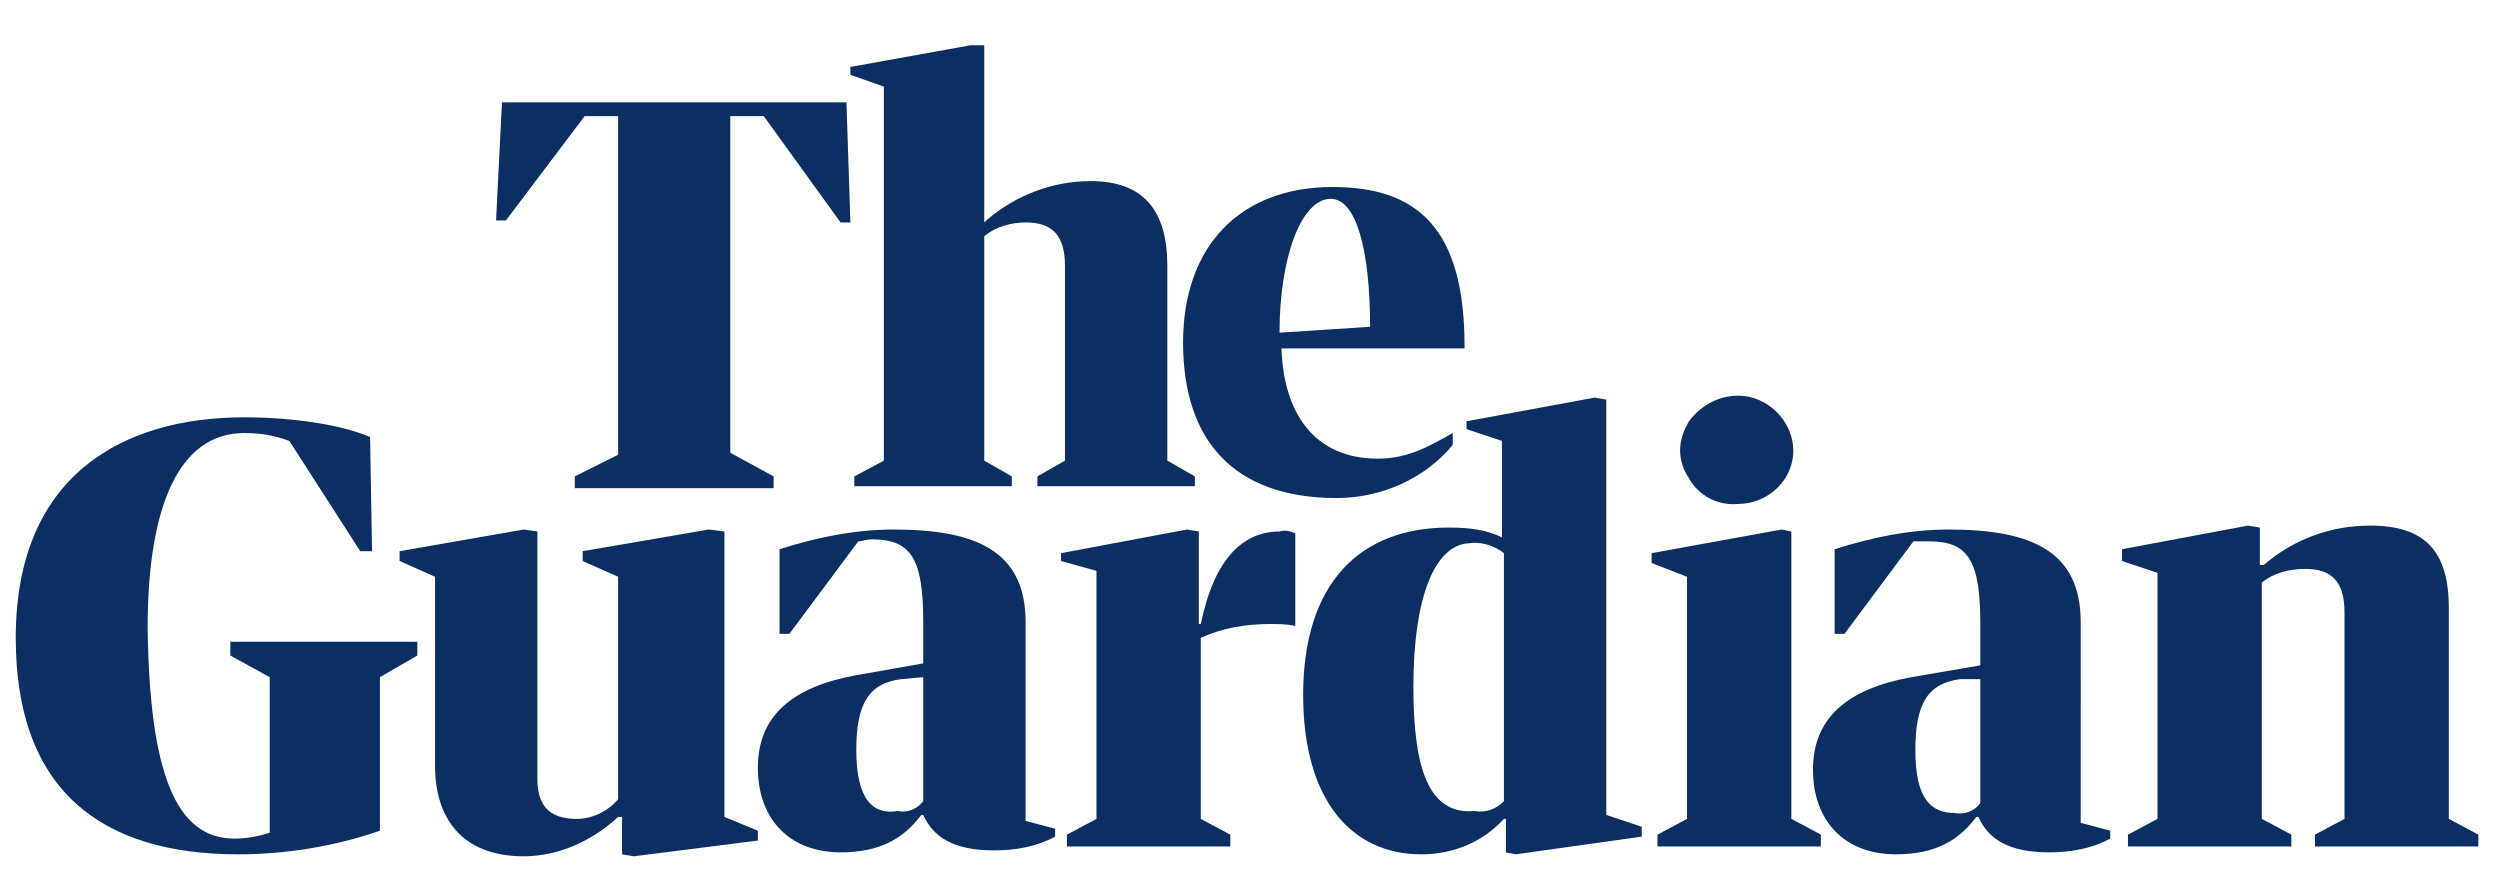
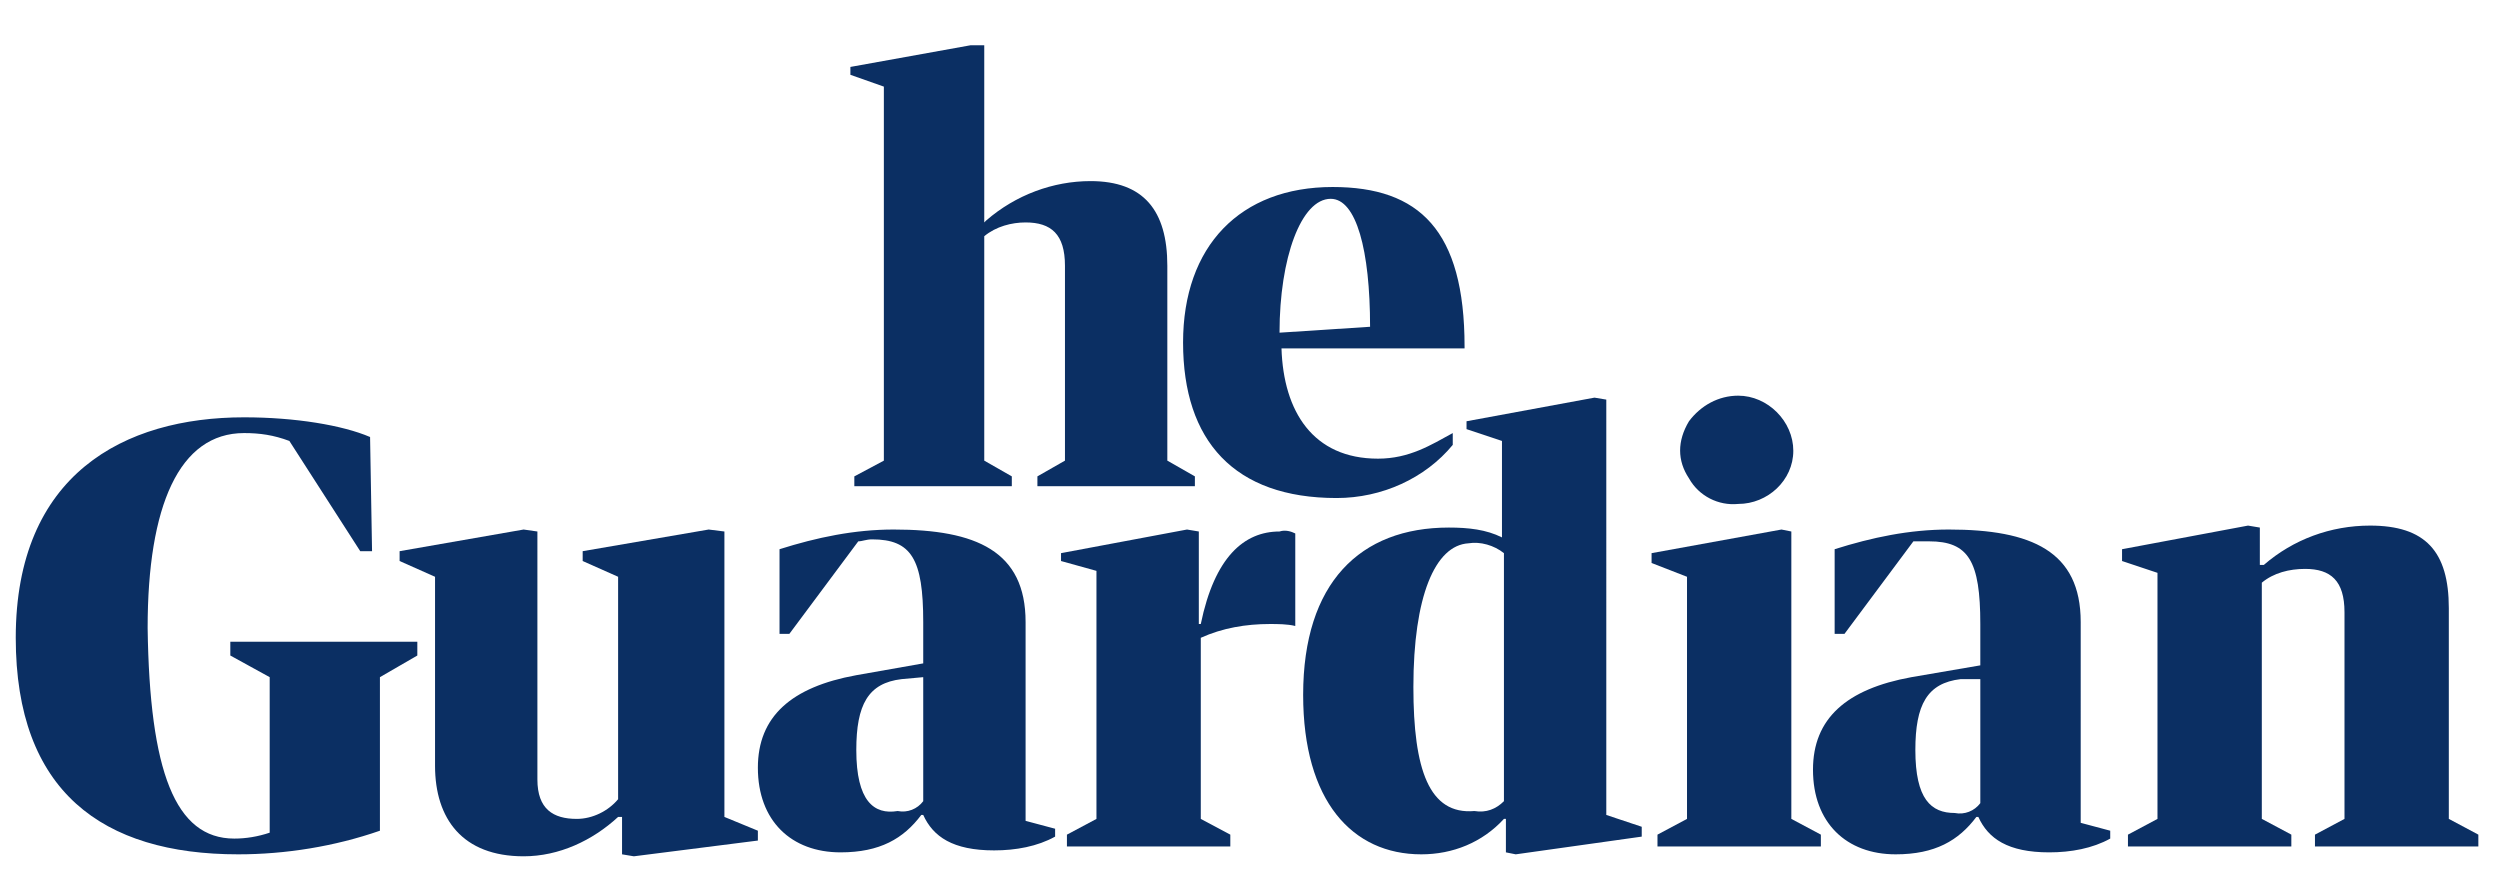
<svg xmlns="http://www.w3.org/2000/svg" version="1.1" id="Layer_1" x="0px" y="0px" viewBox="0 0 127 45" style="enable-background:new 0 0 127 45;" xml:space="preserve">
  <style type="text/css">
	.st0{fill-rule:evenodd;clip-rule:evenodd;fill:#0B2F63;}
</style>
  <g>
    <path class="st0" d="M7.5,31.9C7.5,25.7,9.1,22,12.4,22c0.8,0,1.5,0.1,2.3,0.4l3.6,5.6h0.6l-0.1-5.8c-1.4-0.6-3.8-1-6.4-1   c-6.1,0-11.6,2.9-11.6,11.2c0,7.8,4.4,11,11.3,11c2.4,0,4.9-0.4,7.2-1.2v-7.8l1.9-1.1v-0.7h-9.5v0.7l2,1.1v7.9   c-0.6,0.2-1.2,0.3-1.8,0.3C8.9,42.6,7.6,39.2,7.5,31.9L7.5,31.9z" />
    <path class="st0" d="M22.1,29.3v9.6c0,2.7,1.4,4.6,4.5,4.6c1.8,0,3.5-0.8,4.8-2h0.2v1.9l0.6,0.1l6.3-0.8v-0.5l-1.7-0.7V27L36,26.9   L29.6,28v0.5l1.8,0.8v11.3c-0.5,0.6-1.3,1-2.1,1c-1.2,0-2-0.5-2-2V27l-0.7-0.1L20.3,28v0.5L22.1,29.3L22.1,29.3z" />
    <path class="st0" d="M39.6,27.9v4.3h0.5l3.5-4.7c0.2,0,0.4-0.1,0.7-0.1c2,0,2.6,1,2.6,4.2v2.1l-3.4,0.6c-3.3,0.6-5,2.1-5,4.7   c0,2.7,1.7,4.3,4.2,4.3c2,0,3.2-0.7,4.1-1.9h0.1c0.5,1.1,1.5,1.8,3.6,1.8c1.1,0,2.2-0.2,3.1-0.7v-0.4l-1.5-0.4V31.6   c0-3.6-2.5-4.7-6.7-4.7C43.4,26.9,41.5,27.3,39.6,27.9L39.6,27.9z M43.5,38.1c0-2.3,0.6-3.4,2.3-3.6l1.1-0.1v6.3   c-0.3,0.4-0.8,0.6-1.3,0.5C44.4,41.4,43.5,40.7,43.5,38.1L43.5,38.1z" />
-     <polygon class="st0" points="29.2,24.8 39.3,24.8 39.3,24.2 37.1,23 37.1,5.9 38.8,5.9 42.7,11.3 43.2,11.3 43,5.2 25.5,5.2    25.2,11.2 25.7,11.2 29.7,5.9 31.4,5.9 31.4,23.1 29.2,24.2 29.2,24.8  " />
    <path class="st0" d="M44.9,4.4v19l-1.5,0.8v0.5h8v-0.5l-1.4-0.8V12c0.6-0.5,1.4-0.7,2.1-0.7c1.3,0,2,0.6,2,2.2v9.9l-1.4,0.8v0.5h8   v-0.5l-1.4-0.8v-9.9c0-2.8-1.2-4.3-3.9-4.3c-1.9,0-3.8,0.7-5.3,2L50,11.3v-9h-0.7l-6.1,1.1v0.4L44.9,4.4L44.9,4.4z" />
    <path class="st0" d="M67.7,9.5c-4.7,0-7.6,3-7.6,7.9c0,5,2.6,7.9,7.8,7.9c2.3,0,4.5-1,5.9-2.7v-0.6c-1.1,0.6-2.2,1.3-3.8,1.3   c-3.3,0-4.8-2.4-4.9-5.6l9.3,0v-0.1C74.4,11.7,72.1,9.5,67.7,9.5L67.7,9.5z M69.6,16.6L65,16.9c0-3.8,1.1-6.8,2.6-6.8   C68.9,10.1,69.6,12.7,69.6,16.6L69.6,16.6z" />
    <path class="st0" d="M60.3,26.9l-6.4,1.2v0.4l1.8,0.5v12.6l-1.5,0.8V43h8.3v-0.6L61,41.6v-9.2c1.1-0.5,2.3-0.7,3.5-0.7   c0.4,0,0.9,0,1.3,0.1v-4.7C65.6,27,65.3,26.9,65,27c-1.8,0-3.3,1.3-4,4.7h-0.1V27L60.3,26.9L60.3,26.9z" />
    <path class="st0" d="M73.6,26.8c-4.5,0-7.4,2.8-7.4,8.5c0,5.4,2.5,8.1,6,8.1c1.6,0,3.1-0.6,4.2-1.8h0.1v1.7l0.5,0.1l6.4-0.9V42   l-1.8-0.6V20.3l-0.6-0.1l-6.5,1.2v0.4l1.8,0.6v4.9C75.5,26.9,74.6,26.8,73.6,26.8L73.6,26.8z M71.8,34.9c0-4.6,1.1-7.2,2.8-7.3   c0.6-0.1,1.3,0.1,1.8,0.5v12.6c-0.4,0.4-0.9,0.6-1.5,0.5C72.6,41.4,71.8,39.1,71.8,34.9L71.8,34.9z" />
    <polygon class="st0" points="85.7,29.3 85.7,41.6 84.2,42.4 84.2,43 92.5,43 92.5,42.4 91,41.6 91,27 90.5,26.9 83.9,28.1    83.9,28.6 85.7,29.3  " />
    <path class="st0" d="M85.8,24.3c0.5,0.9,1.5,1.4,2.5,1.3c1.5,0,2.8-1.2,2.8-2.7v0c0-1.5-1.3-2.8-2.8-2.8c-1,0-1.9,0.5-2.5,1.3   C85.2,22.4,85.2,23.4,85.8,24.3L85.8,24.3z" />
    <path class="st0" d="M98,27.5c2,0,2.6,1,2.6,4.2v2.1l-3.5,0.6c-3.3,0.6-5,2.1-5,4.7c0,2.7,1.7,4.3,4.2,4.3c2,0,3.2-0.7,4.1-1.9h0.1   c0.5,1.1,1.5,1.8,3.6,1.8c1.1,0,2.2-0.2,3.1-0.7v-0.4l-1.5-0.4V31.6c0-3.6-2.5-4.7-6.7-4.7c-2,0-3.9,0.4-5.8,1v4.3h0.5l3.5-4.7   C97.5,27.5,97.8,27.5,98,27.5L98,27.5z M100.6,34.5v6.3c-0.3,0.4-0.8,0.6-1.3,0.5c-1.2,0-2-0.7-2-3.2c0-2.3,0.6-3.4,2.3-3.6   L100.6,34.5L100.6,34.5z" />
    <path class="st0" d="M109.6,29.1v12.5l-1.5,0.8V43h8.3v-0.6l-1.5-0.8v-12c0.6-0.5,1.4-0.7,2.2-0.7c1.3,0,2,0.6,2,2.2v10.5l-1.5,0.8   V43h8.3v-0.6l-1.5-0.8V30.9c0-2.9-1.2-4.2-4-4.2c-2,0-3.9,0.7-5.4,2h-0.2v-1.9l-0.6-0.1l-6.4,1.2v0.6L109.6,29.1L109.6,29.1z" />
  </g>
</svg>